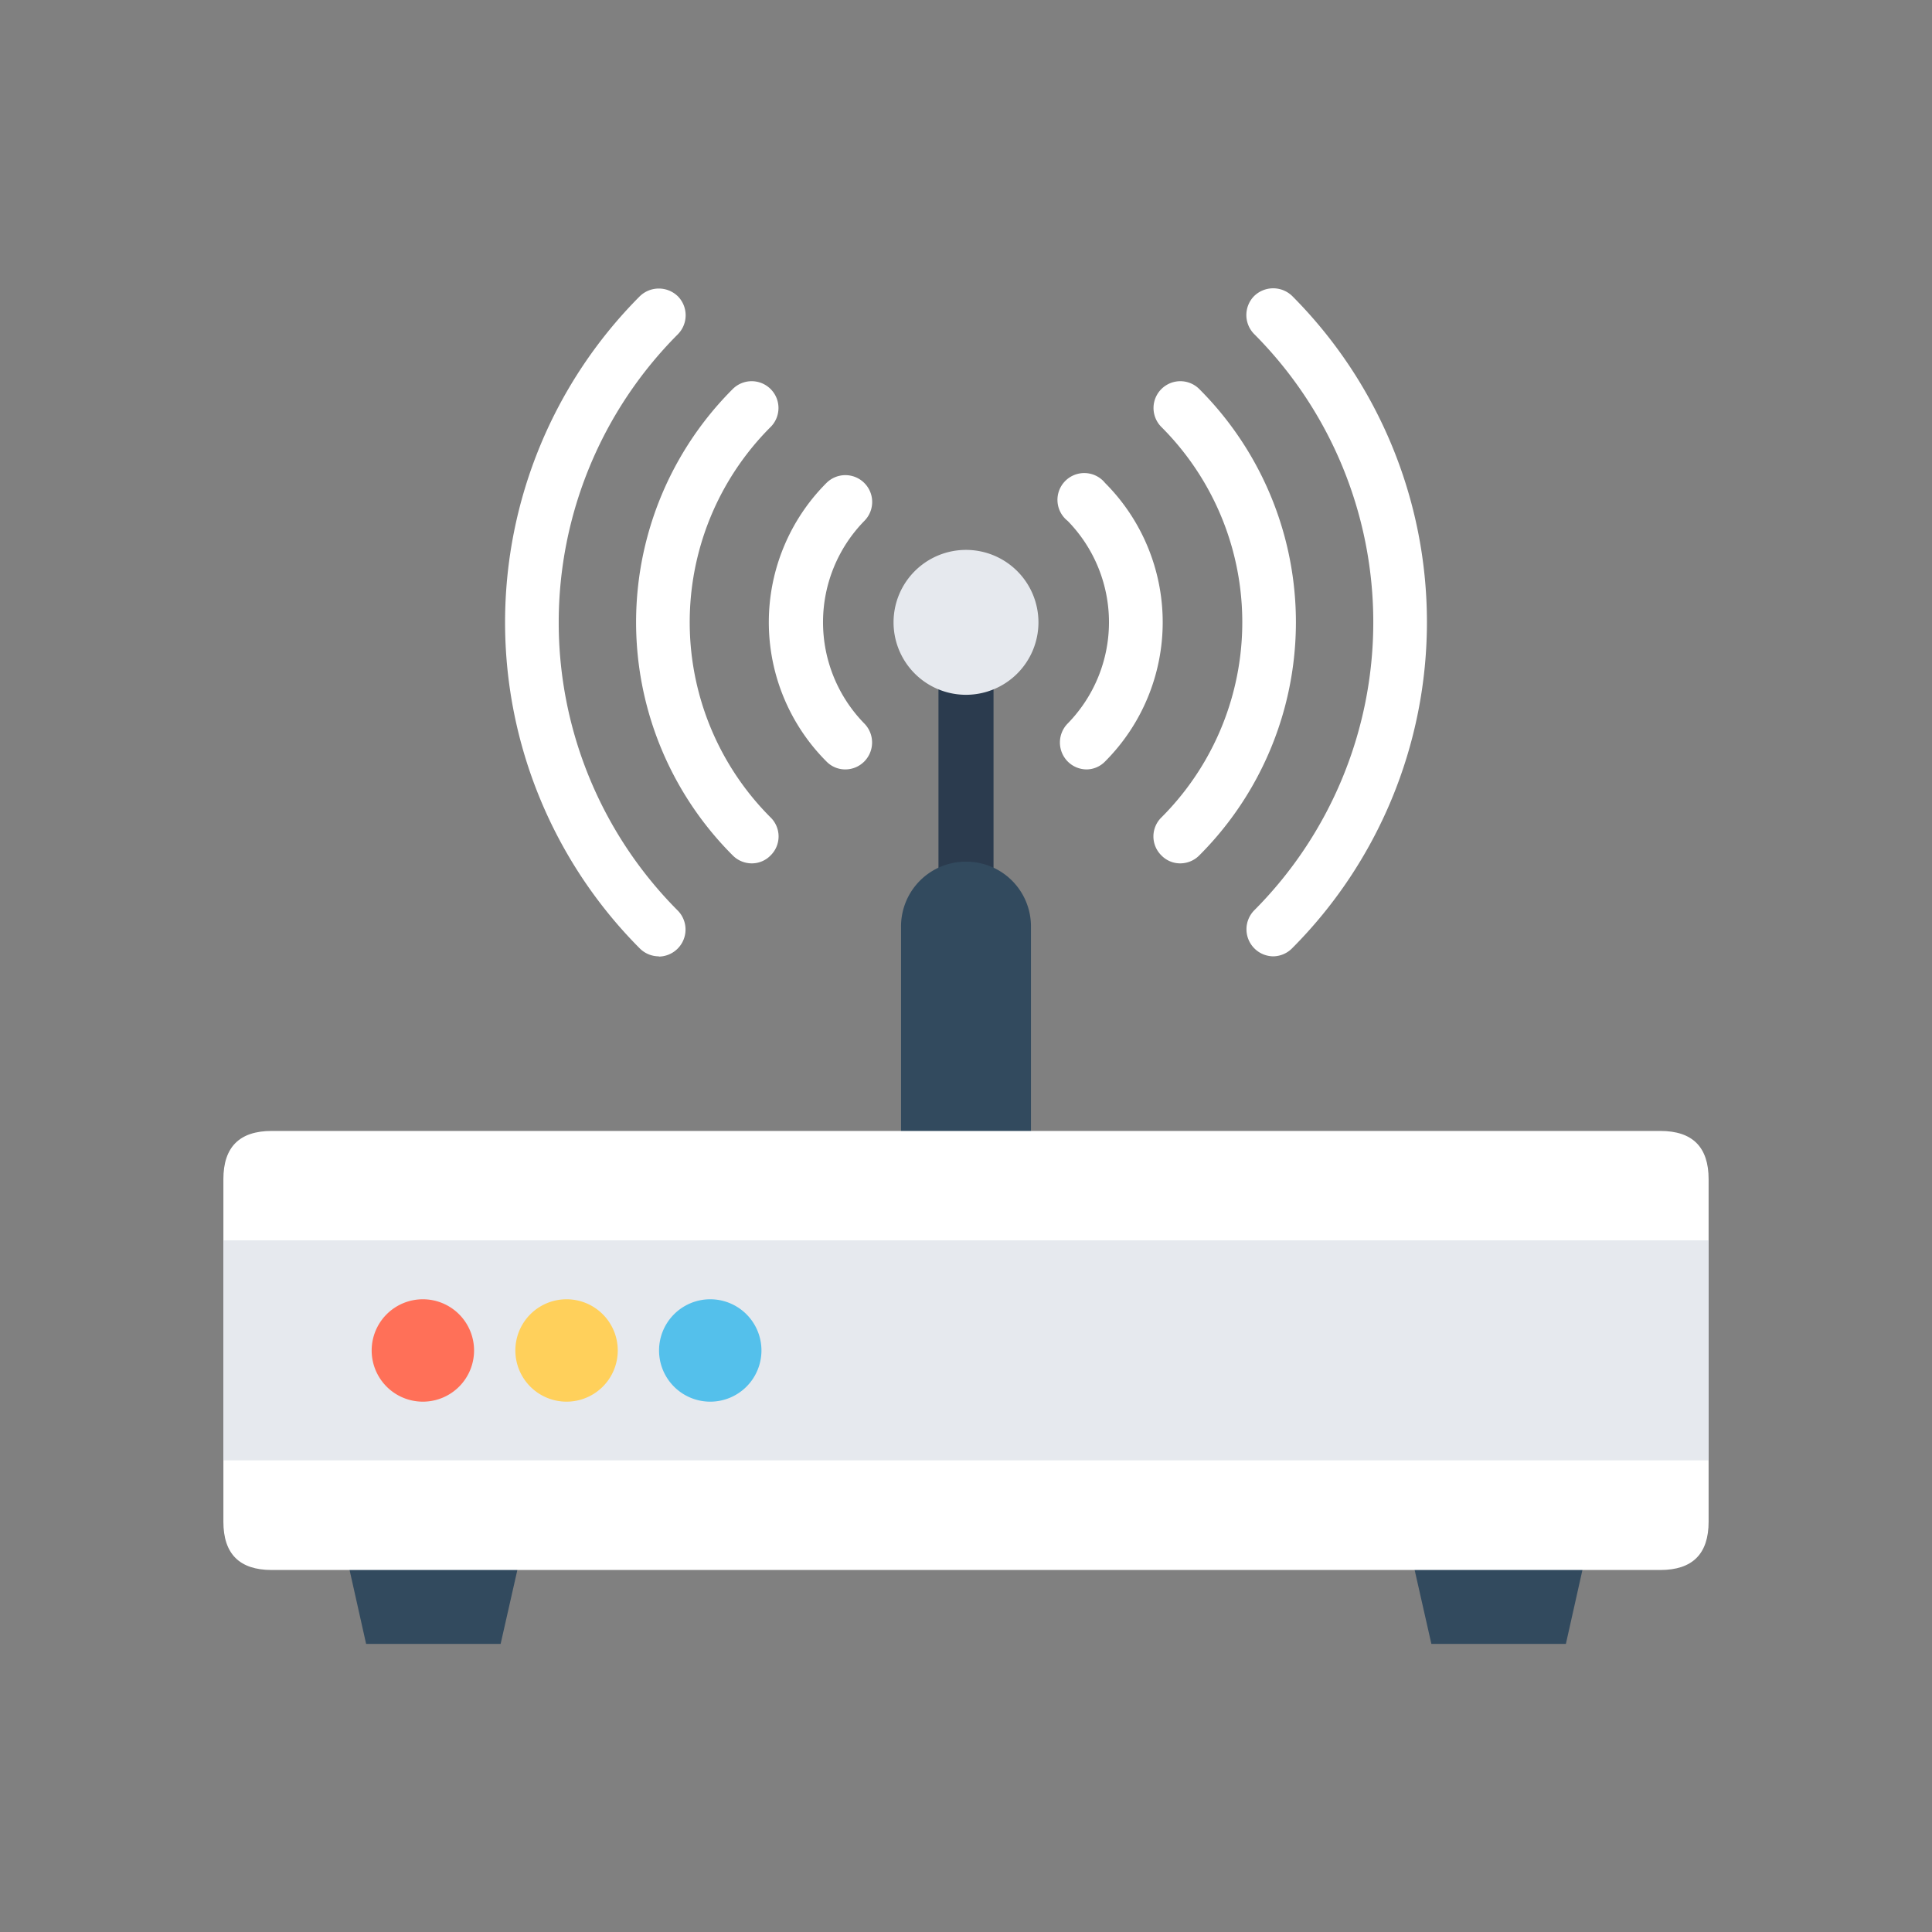
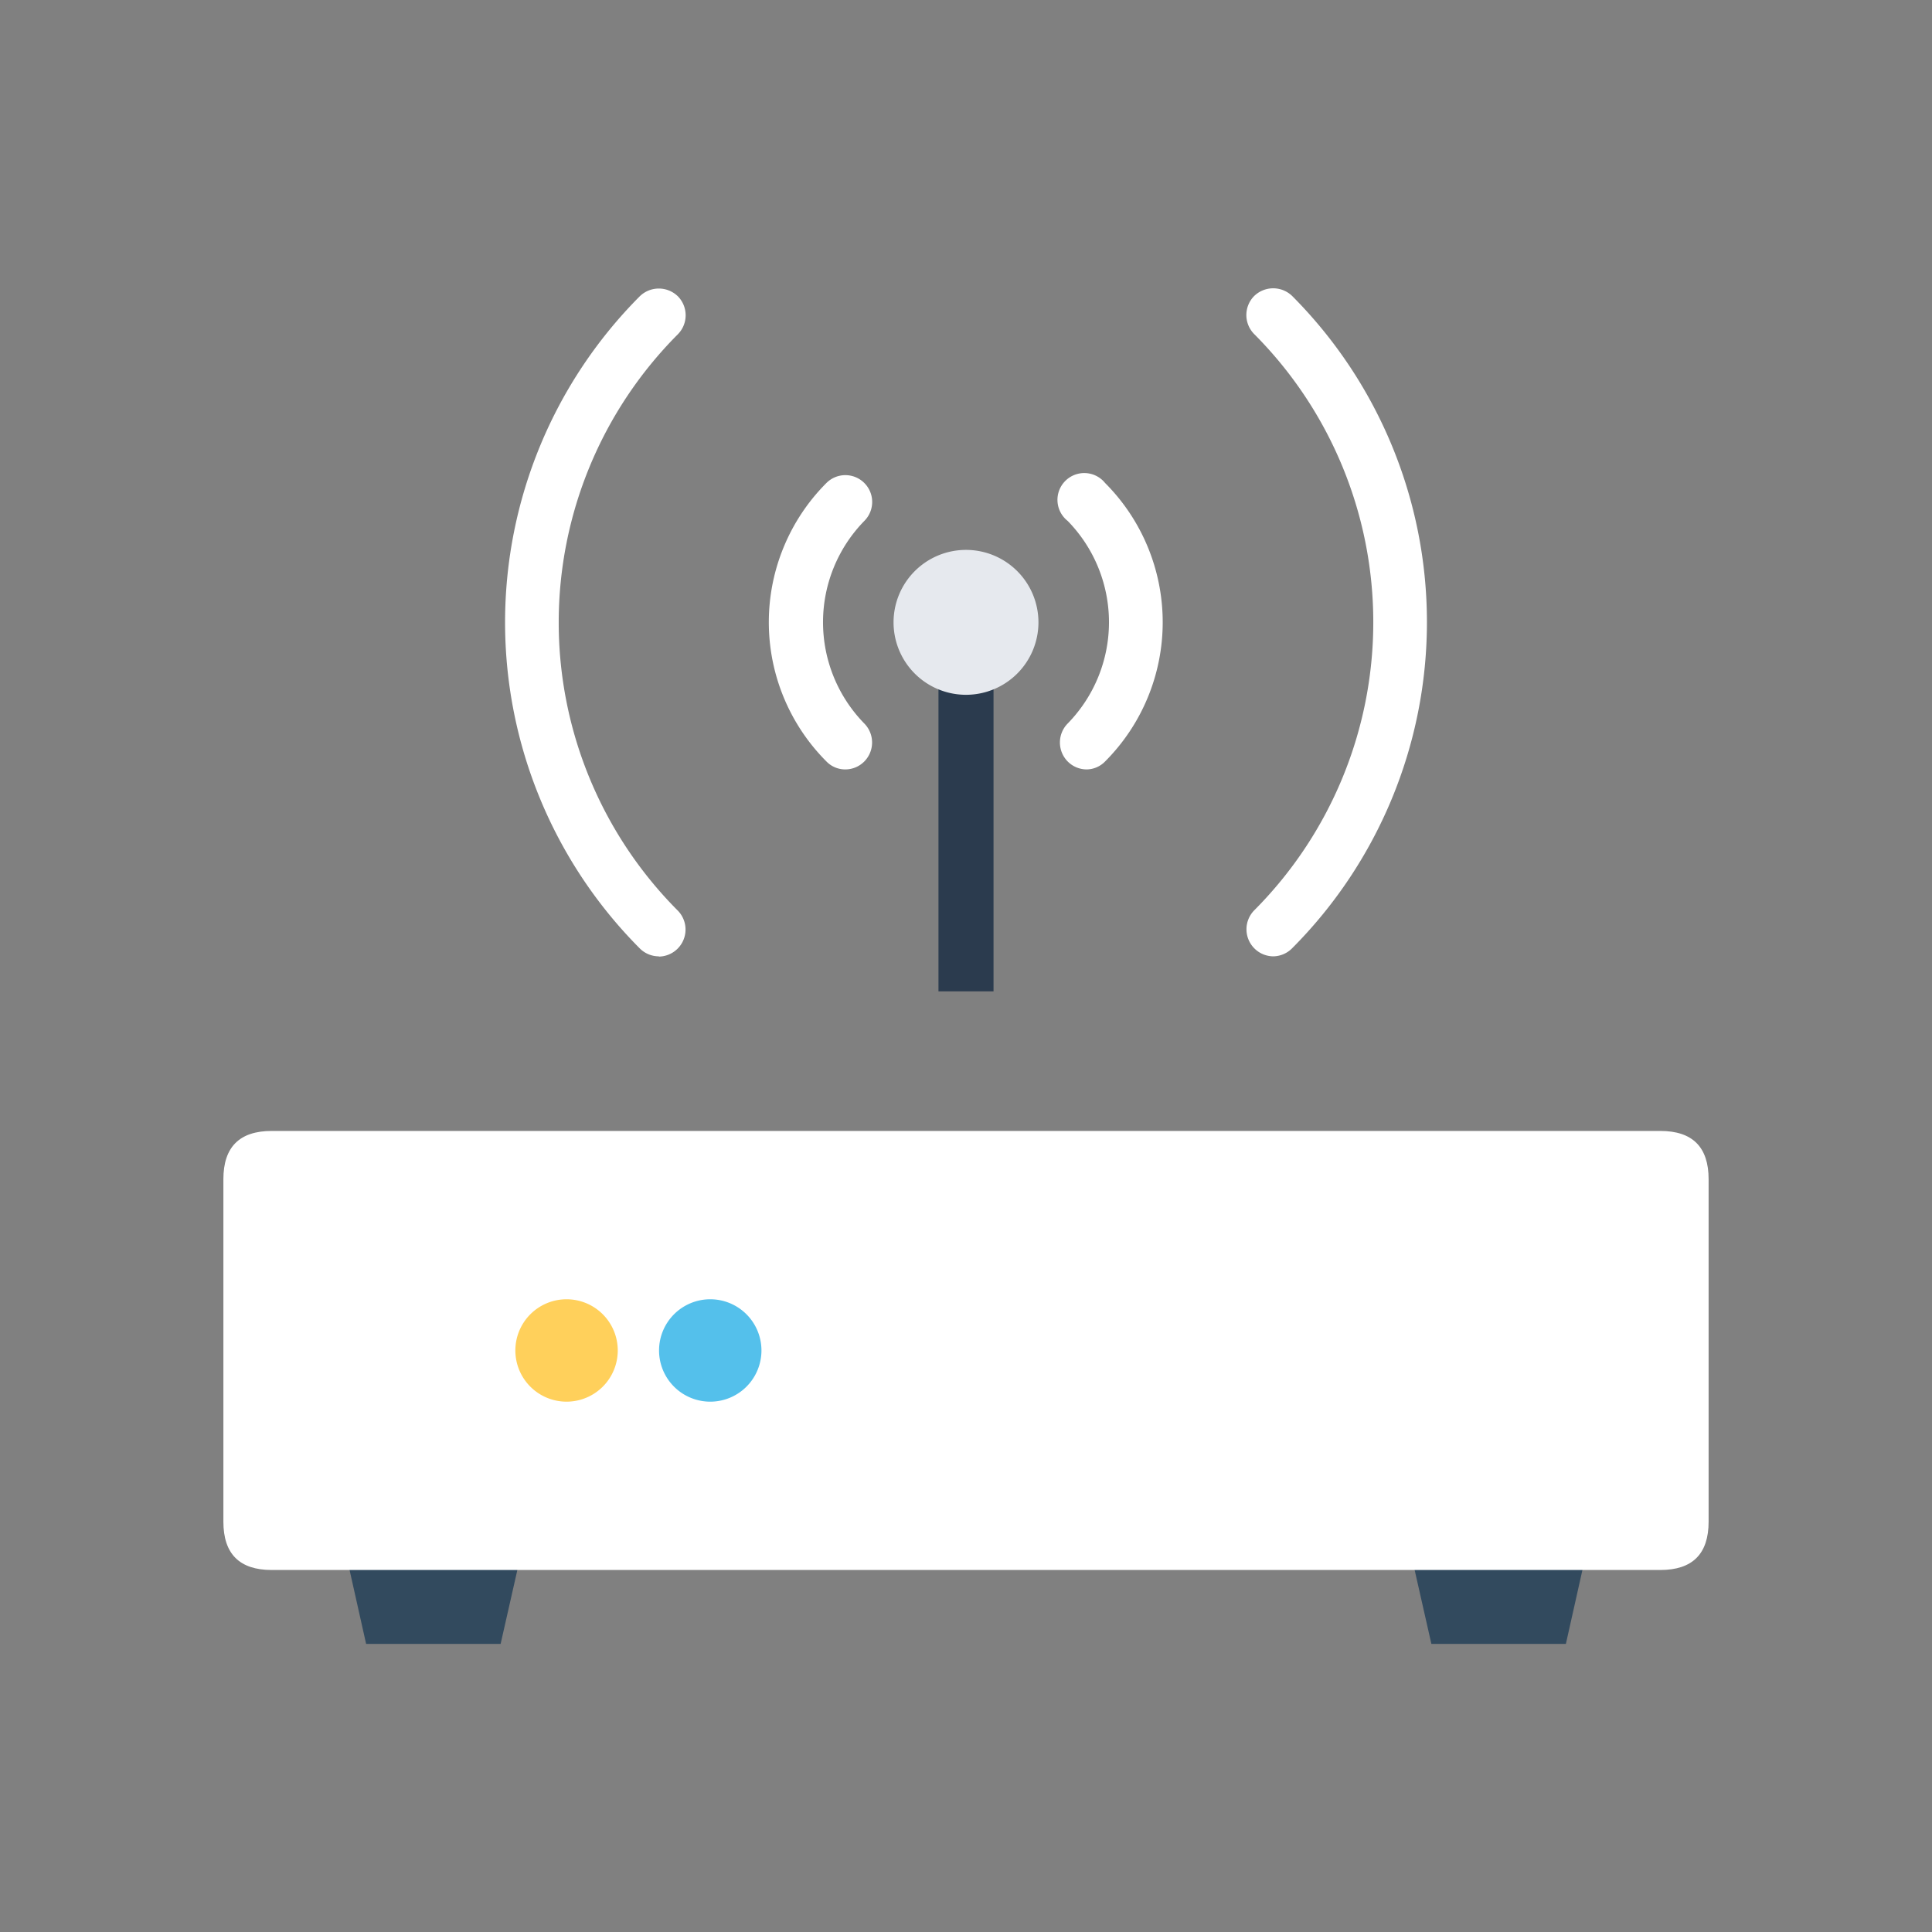
<svg xmlns="http://www.w3.org/2000/svg" t="1682937374976" class="icon" viewBox="0 0 1024 1024" version="1.1" p-id="30895" width="150" height="150">
  <rect x="0" y="0" width="1024" height="1024" fill="#808080" stroke="none" />
  <path d="M526.592 525.44h-29.184V338.048A14.72 14.72 0 0 1 512 323.328a14.72 14.72 0 0 1 14.592 14.72z" fill="#2B3B4E" p-id="30896" />
-   <path d="M546.432 679.936h-68.864V491.136A34.304 34.304 0 0 1 512 456.704a34.304 34.304 0 0 1 34.432 34.432z" fill="#324A5E" p-id="30897" />
  <path d="M448 407.808a13.824 13.824 0 0 1-9.984-4.224 104.448 104.448 0 0 1 0-147.584 14.208 14.208 0 1 1 20.096 20.096 76.8 76.8 0 0 0 0 107.392 14.336 14.336 0 0 1 0 20.096 14.208 14.208 0 0 1-10.112 4.224zM576 407.808a14.208 14.208 0 0 1-10.112-4.224 14.336 14.336 0 0 1 0-20.096 76.8 76.8 0 0 0 0-107.392A14.208 14.208 0 1 1 585.728 256a104.448 104.448 0 0 1 0 147.584 13.824 13.824 0 0 1-9.728 4.224z" fill="#FFFFFF" p-id="30898" />
-   <path d="M398.464 457.6a14.208 14.208 0 0 1-10.112-4.224 174.72 174.72 0 0 1 0-247.168 14.208 14.208 0 0 1 20.096 20.096 146.304 146.304 0 0 0 0 206.976 14.08 14.08 0 0 1 0 20.096 13.824 13.824 0 0 1-9.984 4.224zM625.536 457.6a13.824 13.824 0 0 1-9.984-4.224 14.08 14.08 0 0 1 0-20.096 146.304 146.304 0 0 0 0-206.976 14.208 14.208 0 1 1 20.096-20.096 174.72 174.72 0 0 1 0 247.168 14.208 14.208 0 0 1-10.112 4.224z" fill="#FFFFFF" p-id="30899" />
  <path d="M674.816 506.88a14.336 14.336 0 0 1-10.112-24.32 216.32 216.32 0 0 0 0-305.536 14.336 14.336 0 0 1 0-20.096 14.464 14.464 0 0 1 20.224 0 244.864 244.864 0 0 1 0 345.6 14.336 14.336 0 0 1-10.112 4.352zM349.184 506.88a14.336 14.336 0 0 1-10.112-4.224 244.864 244.864 0 0 1 0-345.6 14.464 14.464 0 0 1 20.224 0 14.336 14.336 0 0 1 0 20.096 216.32 216.32 0 0 0 0 305.536 14.336 14.336 0 0 1-10.112 24.32z" fill="#FFFFFF" p-id="30900" />
  <path d="M550.4 329.856a38.4 38.4 0 1 1-38.4-38.4 38.4 38.4 0 0 1 38.4 38.4z" fill="#E6E9EE" p-id="30901" />
  <path d="M841.472 819.84h-94.464l11.648 51.456h71.296l11.52-51.456zM276.992 819.84h-94.464l11.52 51.456h71.296l11.648-51.456z" fill="#324A5E" p-id="30902" />
  <path d="M118.4 599.424m25.6 0l736 0q25.6 0 25.6 25.6l0 181.504q0 25.6-25.6 25.6l-736 0q-25.6 0-25.6-25.6l0-181.504q0-25.6 25.6-25.6Z" fill="#FFFFFF" p-id="30903" />
-   <path d="M118.4 657.408h787.2v116.608H118.4z" fill="#E6E9EE" p-id="30904" />
-   <path d="M251.264 715.776a27.136 27.136 0 1 1-27.136-27.136 27.136 27.136 0 0 1 27.136 27.136z" fill="#FF7058" p-id="30905" />
  <path d="M327.424 715.776a27.136 27.136 0 1 1-27.136-27.136 27.136 27.136 0 0 1 27.136 27.136z" fill="#FFD05B" p-id="30906" />
  <path d="M403.584 715.776a27.136 27.136 0 1 1-27.136-27.136 27.136 27.136 0 0 1 27.136 27.136z" fill="#54C0EB" p-id="30907" />
</svg>